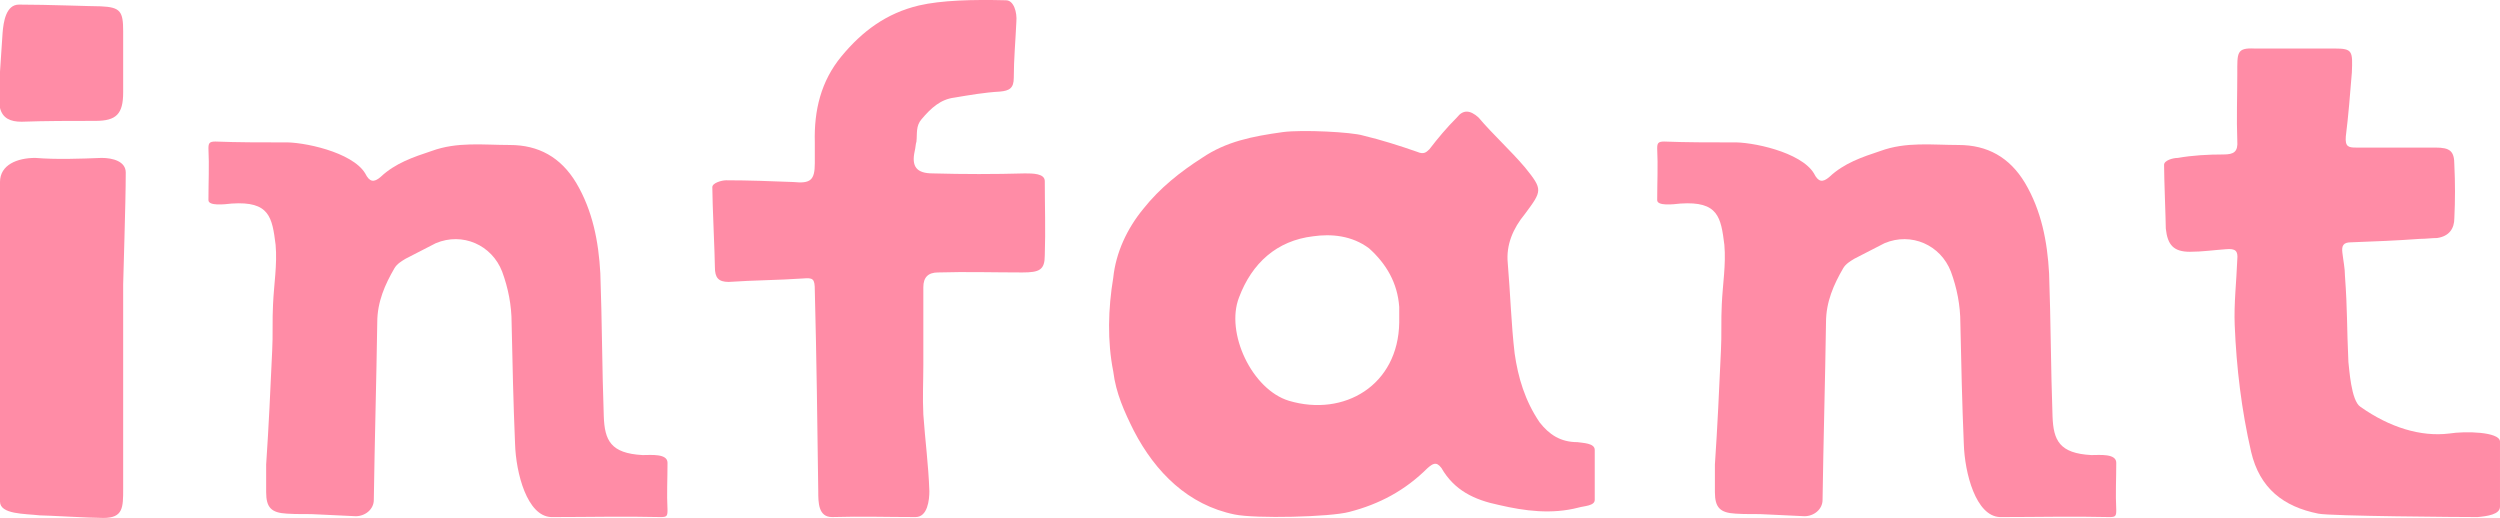
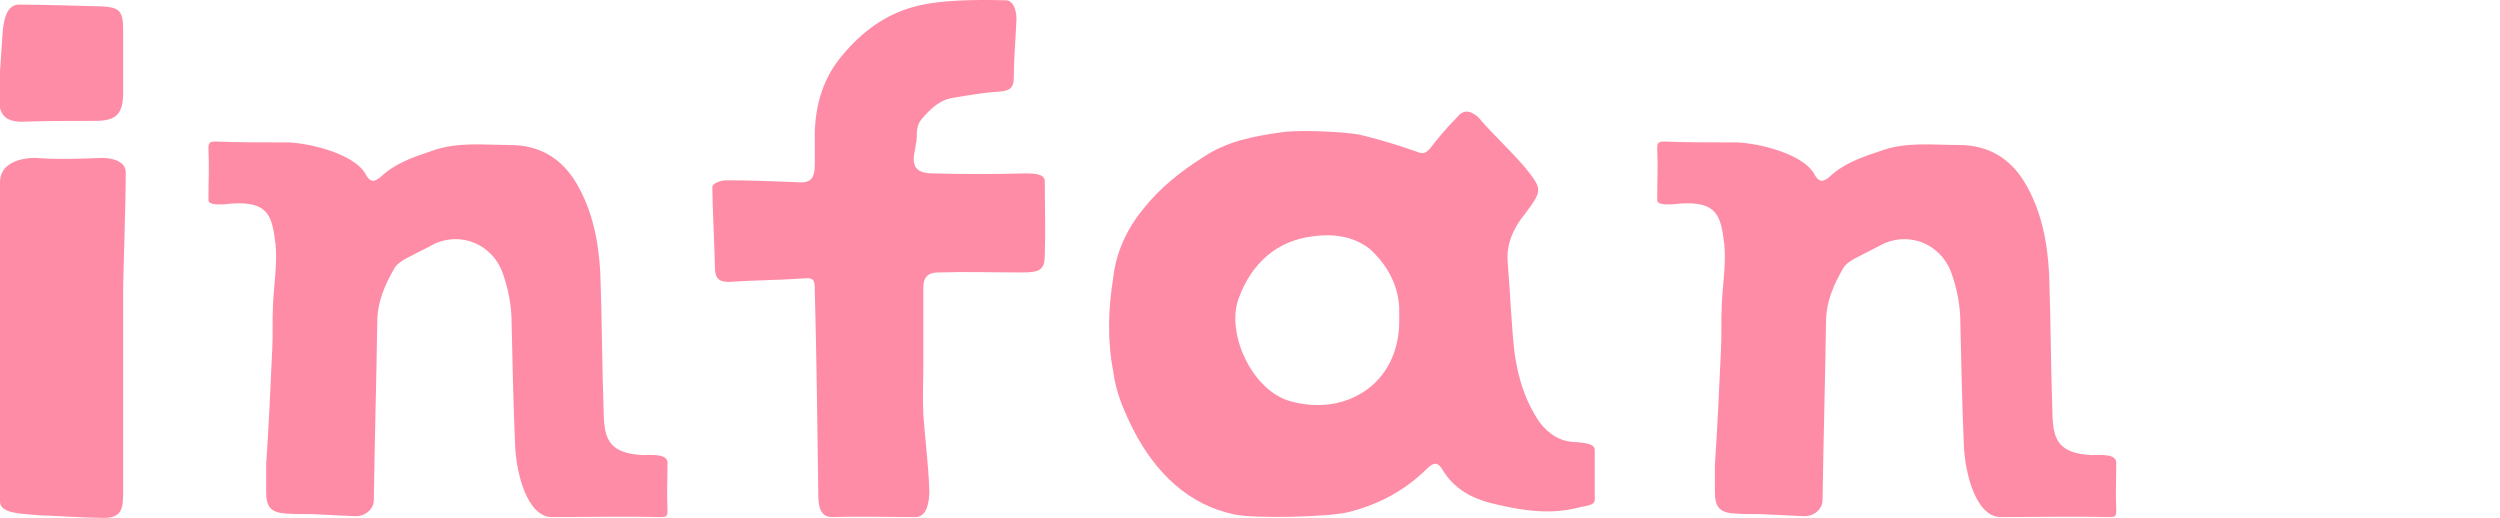
<svg xmlns="http://www.w3.org/2000/svg" id="_レイヤー_2" viewBox="0 0 174.15 36.08">
  <g id="_レイヤー_1-2">
    <path d="M0,7.52v-2.52l.18-2.7c.06-.78.24-1.98,1.14-1.98,1.98,0,5.04.12,5.7.12,1.38.06,1.56.36,1.56,1.74v4.26c0,1.5-.48,1.98-1.92,1.98-1.74,0-3.48,0-5.16.06-.78,0-1.32-.24-1.5-.96ZM0,34.94V12.68c0-1.2,1.2-1.68,2.46-1.68,1.5.12,3.06.06,4.62,0,.78,0,1.68.24,1.68,1.02,0,2.16-.18,7.38-.18,7.8v14.22c0,1.32,0,2.04-1.38,2.04-.96,0-3.96-.18-4.44-.18-1.02-.12-2.76-.06-2.76-.96Z" style="fill:#ff8ca6; stroke-width:0px;" />
    <path d="M26.04,34.82c0,.66-.6,1.14-1.26,1.14l-2.52-.12c-.78-.06-1.5,0-2.28-.06-1.08-.06-1.44-.42-1.44-1.5v-1.92c.18-2.64.3-5.28.42-7.92.06-1.08,0-2.16.06-3.24.06-1.38.3-2.76.18-4.14-.24-1.92-.42-3.06-3.06-2.88-.54.06-1.62.18-1.62-.24,0-1.2.06-2.4,0-3.6,0-.36.06-.48.48-.48,1.56.06,3.12.06,4.74.06,1.32-.06,4.8.66,5.7,2.16.3.6.6.66,1.08.24,1.02-.96,2.28-1.38,3.54-1.8,1.8-.66,3.6-.42,5.46-.42,1.98,0,3.54.84,4.62,2.64,1.14,1.92,1.56,4.08,1.68,6.3.12,3.3.12,6.66.24,9.96.06,1.68.48,2.58,2.7,2.7.6,0,1.74-.12,1.74.54,0,1.2-.06,2.1,0,3.3,0,.42-.06.48-.48.48-2.52-.06-5.1,0-7.62,0-1.68-.06-2.46-3.06-2.52-5.1-.12-2.82-.18-5.58-.24-8.4,0-1.26-.24-2.46-.66-3.6-.72-1.86-2.76-2.76-4.62-1.98l-2.1,1.08c-.3.18-.6.36-.78.66-.66,1.14-1.2,2.34-1.2,3.78-.06,4.08-.18,8.22-.24,12.36Z" style="fill:#ff8ca6; stroke-width:0px;" />
    <path d="M70.08.02c.54,0,.78.84.72,1.5-.06,1.32-.18,2.64-.18,3.9,0,.72-.3.9-.96.96-1.08.06-2.1.24-3.18.42-.96.12-1.62.72-2.28,1.5-.42.48-.3,1.02-.36,1.56-.06.18-.06.42-.12.66-.24,1.08.12,1.56,1.26,1.56,2.16.06,4.26.06,6.42,0,.54,0,1.38,0,1.38.54,0,1.68.06,3.42,0,5.16,0,1.02-.36,1.2-1.56,1.2-1.98,0-3.9-.06-5.88,0q-1.02,0-1.02,1.02v5.4c0,1.14-.06,2.28,0,3.48.12,1.74.36,3.54.42,5.34,0,.6-.12,1.8-.96,1.8-2.1,0-3.66-.06-5.82,0-.96,0-.96-1.02-.96-1.8-.06-4.68-.12-9.3-.24-13.98,0-.84-.12-.9-.84-.84-1.74.12-3.42.12-5.16.24-.72,0-.96-.3-.96-1.02,0-.78-.18-4.5-.18-5.58,0-.3.66-.48.96-.48,1.56,0,3.12.06,4.68.12,1.2.12,1.5-.12,1.5-1.32v-1.44c-.06-2.22.42-4.26,1.86-6,1.44-1.74,3.12-3,5.4-3.54,1.56-.36,3.72-.42,6.06-.36Z" style="fill:#ff8ca6; stroke-width:0px;" />
    <path d="M86.01,35.84c-3.24-.66-5.52-2.94-7.02-5.82-.66-1.32-1.26-2.64-1.44-4.14-.42-2.1-.36-4.38,0-6.54.18-1.74.96-3.42,2.1-4.8,1.14-1.44,2.58-2.58,4.08-3.54,1.68-1.14,3.48-1.5,5.64-1.8,1.38-.18,4.8,0,5.58.24,1.26.3,2.58.72,3.78,1.14.42.18.6.06.84-.18.6-.78,1.2-1.5,1.92-2.22.42-.54.9-.54,1.5,0,1.02,1.2,2.22,2.28,3.24,3.48,1.26,1.56,1.2,1.62,0,3.24-.84,1.02-1.32,2.16-1.2,3.42.18,2.1.24,4.26.48,6.3.24,1.68.72,3.3,1.74,4.8.66.84,1.44,1.38,2.64,1.38.36.06,1.2.06,1.2.54v3.48c0,.42-.72.42-1.14.54-1.86.48-3.72.24-5.52-.18-1.74-.36-3.12-1.02-4.02-2.58-.36-.48-.6-.3-.96,0-1.56,1.56-3.36,2.52-5.46,3.06-1.32.36-6.54.48-7.98.18ZM97.47,22.46v-1.08c-.12-1.68-.9-3-2.1-4.08-1.2-.9-2.64-1.02-3.9-.84-2.52.3-4.26,1.86-5.16,4.26-.96,2.46.9,6.42,3.48,7.2,3.84,1.14,7.62-1.08,7.68-5.46Z" style="fill:#ff8ca6; stroke-width:0px;" />
    <path d="M126.96,34.82c0,.66-.6,1.14-1.26,1.14l-2.52-.12c-.78-.06-1.5,0-2.28-.06-1.08-.06-1.44-.42-1.44-1.5v-1.92c.18-2.64.3-5.28.42-7.92.06-1.08,0-2.16.06-3.24.06-1.38.3-2.76.18-4.14-.24-1.92-.42-3.06-3.06-2.88-.54.06-1.62.18-1.62-.24,0-1.2.06-2.4,0-3.6,0-.36.06-.48.48-.48,1.56.06,3.12.06,4.74.06,1.32-.06,4.8.66,5.7,2.16.3.6.6.66,1.08.24,1.02-.96,2.28-1.38,3.54-1.8,1.8-.66,3.6-.42,5.46-.42,1.98,0,3.54.84,4.62,2.64,1.14,1.92,1.56,4.08,1.68,6.3.12,3.3.12,6.66.24,9.96.06,1.68.48,2.58,2.7,2.7.6,0,1.74-.12,1.74.54,0,1.2-.06,2.1,0,3.3,0,.42-.06.48-.48.48-2.52-.06-5.1,0-7.62,0-1.68-.06-2.46-3.06-2.52-5.1-.12-2.82-.18-5.58-.24-8.4,0-1.26-.24-2.46-.66-3.6-.72-1.86-2.76-2.76-4.62-1.98l-2.1,1.08c-.3.18-.6.36-.78.66-.66,1.14-1.2,2.34-1.2,3.78-.06,4.08-.18,8.22-.24,12.36Z" style="fill:#ff8ca6; stroke-width:0px;" />
-     <path d="M150.75,11.48c0-.3.6-.48.96-.48,1.02-.18,2.1-.24,3.18-.24.72,0,1.02-.18.96-.96-.06-1.56,0-3.12,0-4.68,0-1.44-.06-1.8,1.2-1.74h5.58c1.26,0,1.26.18,1.2,1.68-.12,1.5-.24,3-.42,4.44-.06.72.18.78.72.78h5.52c1.02,0,1.32.24,1.32,1.2.06,1.26.06,2.46,0,3.72,0,.72-.36,1.26-1.2,1.38-.36,0-.78.06-1.2.06-1.62.12-3.18.18-4.8.24-.54,0-.66.24-.6.72.06.54.18,1.08.18,1.62.18,2.46.12,3.42.24,6,.06.42.18,2.7.84,3.12,2.04,1.44,4.2,2.1,6.18,1.86,1.14-.18,3.48-.12,3.54.54v4.56c0,.54-.9.66-1.56.72-1.08,0-10.26-.06-11.1-.24-2.4-.48-4.08-1.74-4.68-4.32-.66-2.88-1.02-5.82-1.14-8.82-.06-1.5.12-3,.18-4.56.06-.6-.12-.78-.78-.72-.84.06-1.68.18-2.52.18-1.14,0-1.56-.48-1.68-1.62,0-.54-.12-3.48-.12-4.44Z" style="fill:#ff8ca6; stroke-width:0px;" />
  </g>
</svg>